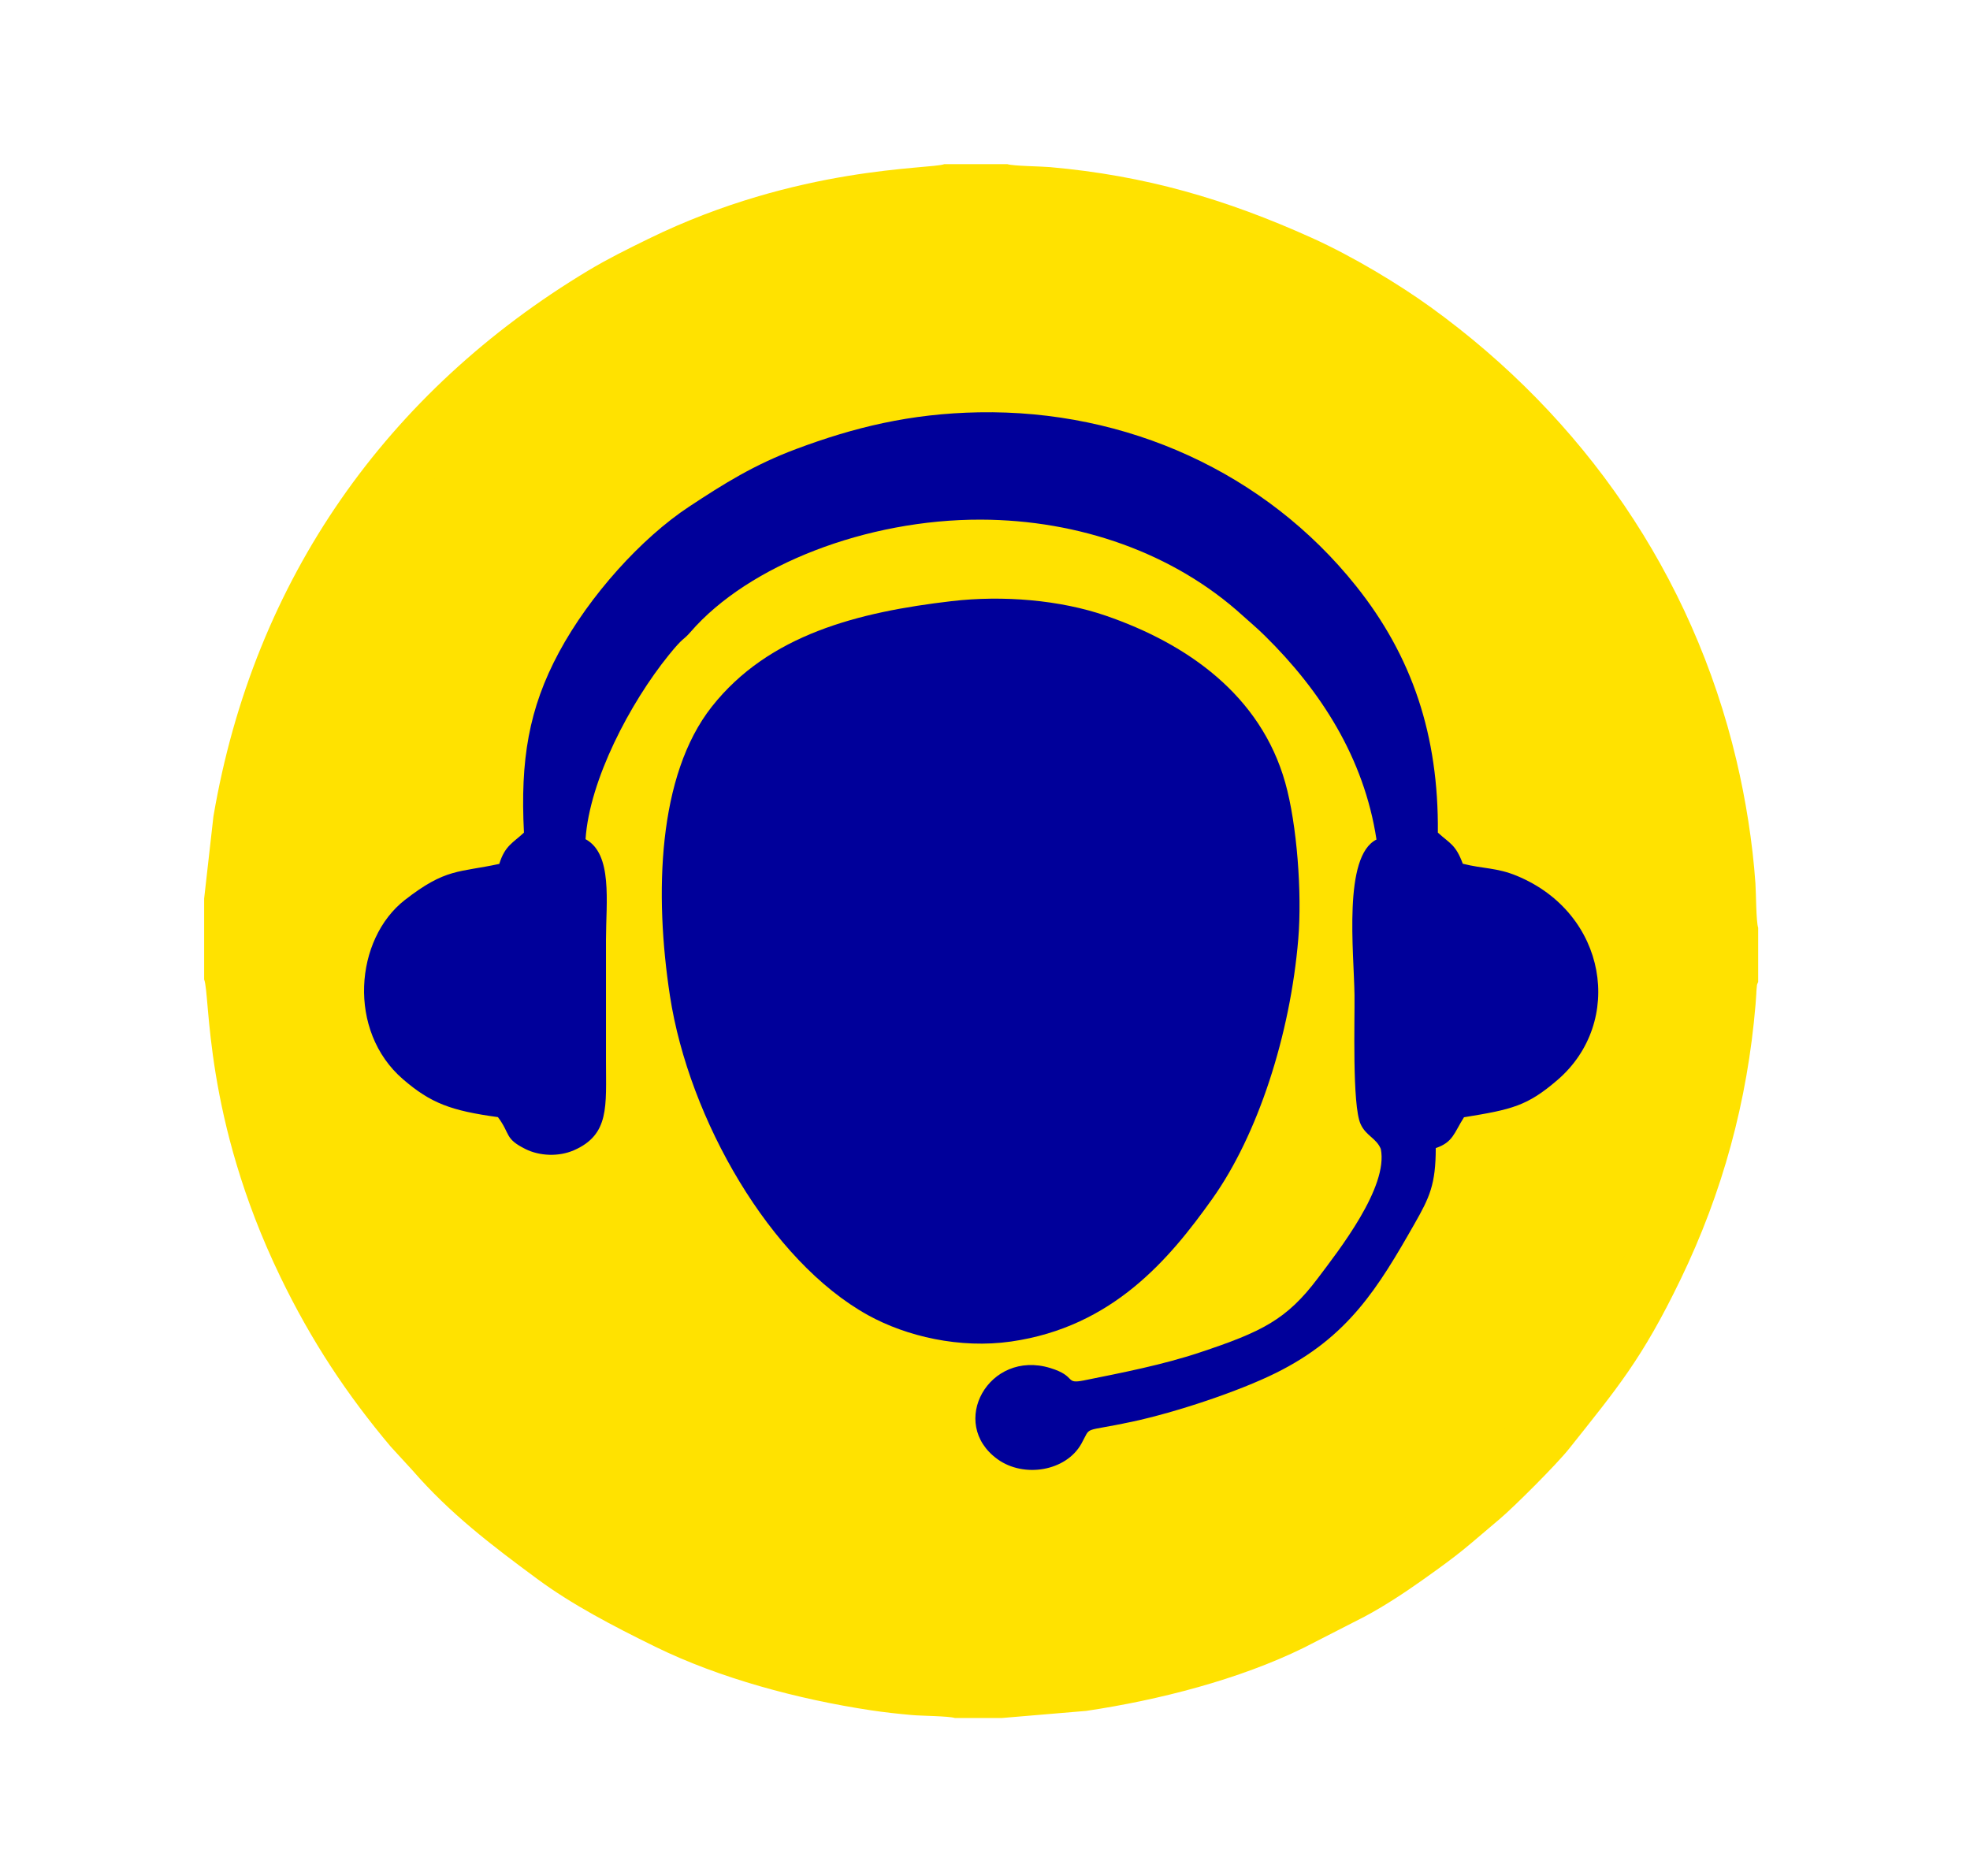
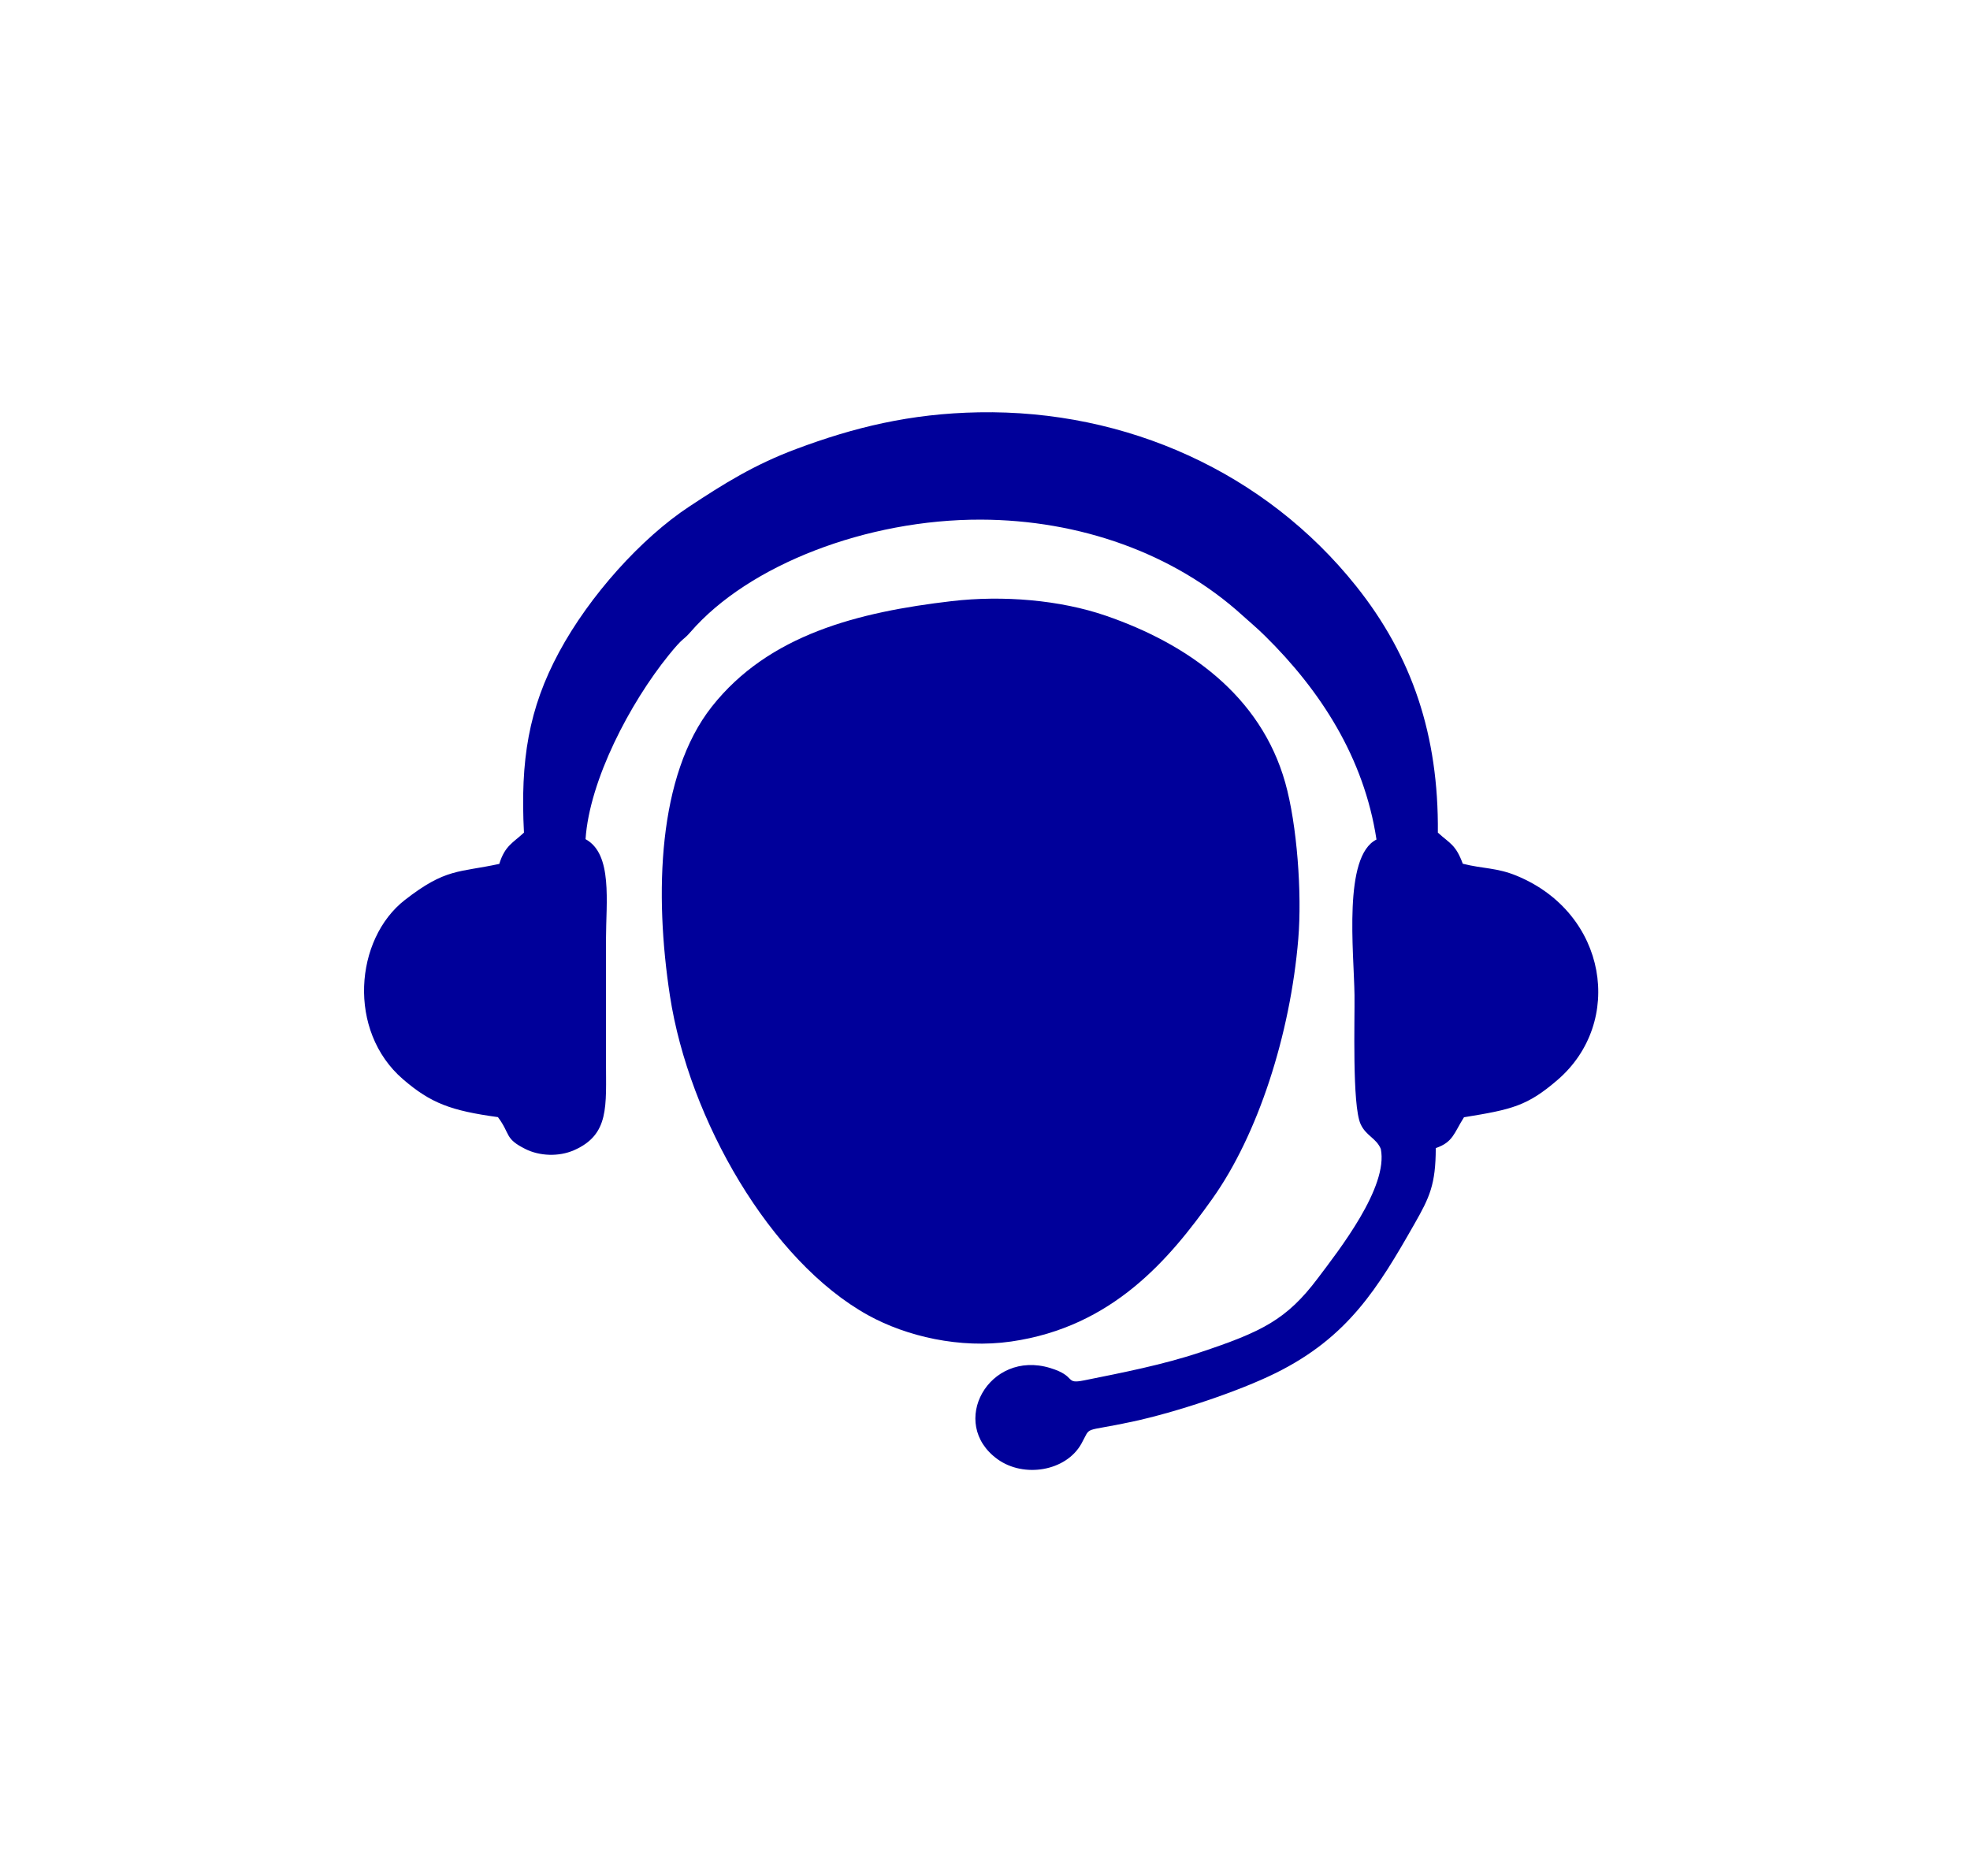
<svg xmlns="http://www.w3.org/2000/svg" xml:space="preserve" width="42mm" height="40mm" version="1.1" style="shape-rendering:geometricPrecision; text-rendering:geometricPrecision; image-rendering:optimizeQuality; fill-rule:evenodd; clip-rule:evenodd" viewBox="0 0 4200 4000">
  <defs>
    <style type="text/css"> .fil0 {fill:#FFE200} .fil1 {fill:#00009A;fill-rule:nonzero} </style>
  </defs>
  <g id="Camada_x0020_1">
    <g id="_2113561514976">
-       <path class="fil0" d="M435.23 1916.01l0 172.46c13.57,33.69 -1.6,294.09 162.09,633.26 66.45,137.69 142.38,252.04 235.63,362.78l46.92 51.15c79.76,91.77 167.62,158.71 265.82,231.2 73.26,54.07 159.31,99.22 251.32,144.37 136.73,67.07 304.4,112.08 459.56,135.5 29.49,4.45 58.38,7.52 88.04,10.2 20.24,1.83 77.96,2.06 91.2,6.25l100.36 0 179.58 -15.14c155.57,-23.13 326.9,-67.31 463.81,-134.62l129.8 -66.46c41.65,-22.16 85.78,-51.28 122.25,-77.17 87.63,-62.17 88.57,-65.84 166.18,-131.33 29.88,-25.22 120.91,-115.97 147.81,-149.88 101.93,-128.44 155.01,-190.19 237.37,-360.71 89.48,-185.23 142.56,-379.53 159.85,-586.35 0.63,-7.48 1.14,-14.86 1.54,-22.07 0.18,-3.39 0.31,-8.42 0.72,-11.62 1.3,-10.41 -0.32,-5.73 3.29,-14.08l0 -115.4c-4.5,-13.58 -4.4,-73.91 -5.83,-94.55 -6.05,-87.46 -20.77,-179.37 -40.68,-263.32 -93.76,-395.49 -326.21,-730.3 -651.34,-965.23 -68.02,-49.15 -166.41,-108.63 -253.77,-148.04 -183.5,-82.78 -355.05,-132.88 -558.12,-150.85 -19.84,-1.76 -78.19,-2.22 -90.94,-6.32l-134.56 0c-27.87,11.08 -311.41,3.02 -630.31,159.08 -45.19,22.11 -87.88,43.24 -128.67,67.76 -427.62,256.99 -712.89,657.06 -799.14,1163.97l-19.78 175.16z" />
-       <path class="fil0" d="M2049.16 480.64c372.59,-13.38 720.93,114.19 997.09,335.26l77.66 66.55c7.61,8.5 14.94,14.23 23.69,22.33 110.25,102.05 239.17,267.27 320.73,443.1 184.7,398.21 201.38,845.25 29.09,1254.41 -80.63,191.51 -190.61,339.96 -303.39,460.53 -59.2,63.29 -129.23,121.34 -205.08,178.44 -236.3,177.88 -544.19,280.35 -852.64,291.26 -333.1,11.78 -629.7,-86.43 -890.44,-253.65 -38.32,-24.58 -76.78,-53.89 -109.39,-80.74l-77.81 -66.37c-33.22,-28.83 -44.76,-47.51 -72.55,-71.61l-45.51 -49.61c-88.53,-109.32 -163.08,-206.31 -226.47,-344.02 -184.23,-400.19 -203.88,-846.75 -29.06,-1256.74 73.45,-172.25 146.98,-276.68 258.22,-410.62l144.36 -143.93c115.02,-90.94 204.03,-162.2 343.9,-226.57 190.74,-87.76 377.55,-139.4 617.6,-148.02z" />
      <g>
        <path class="fil1" d="M2028.71 1281.79c-198.53,23.23 -389.71,70.98 -511.19,225.06 -115.56,146.58 -122.61,399.67 -89.12,617.13 40.43,262.53 213.8,565.06 422.33,680.34 81.86,45.26 195.86,71.8 304.95,56.12 216.45,-31.11 337.53,-175.7 429.12,-304.53 96.92,-136.33 166.01,-349.31 183.1,-553.87 8.12,-97.19 -2.57,-243.84 -27.82,-333.29 -52.54,-186.16 -208.5,-295.96 -382.22,-355.84 -97.87,-33.74 -219.79,-43.92 -329.15,-31.12z" />
-         <path class="fil1" d="M1117.07 1775.34c-23.24,21.85 -40.48,27.52 -52.6,66.7 -87.09,18.89 -113.62,8.68 -201.22,76.85 -107.13,83.37 -123.33,279.48 -4.07,382.32 59.49,51.3 102.46,67.06 202.38,80.77 27.29,36.36 13.52,45.59 58.87,68.14 29.78,14.8 70.52,16.81 103.34,2.42 75.98,-33.31 68.19,-93.74 68.18,-189.63 0,-86.58 0,-173.16 0,-259.73 0.01,-79.56 14.74,-182.22 -43.59,-213.86 8.4,-125.72 94.72,-290.31 177.36,-392.45 32.84,-40.59 29.58,-29.83 46.48,-49.34 123.98,-143.15 375.82,-240.27 619.17,-239.55 209.02,0.62 411.18,71.01 558.16,204.8 17.59,16.02 28.25,24.25 47.71,43.42 117.45,115.8 210.78,258.78 237.39,433.9 -71.51,35.53 -48.21,238.12 -46.87,331.55 0.74,50.84 -5.25,234.95 12.97,275.07 11.58,25.5 33.2,29.57 43.1,53.01 16.56,81.49 -89.37,216.12 -134.41,275.97 -66.42,88.25 -119.14,114.05 -251.93,158.21 -78.47,26.1 -164.24,42.92 -246.31,59.4 -42.59,8.56 -14.71,-8.81 -72.03,-26.35 -130.96,-40.08 -218.47,118.04 -112.32,194.49 56.17,40.45 145.81,25.57 178.59,-33.02 22.15,-39.59 -0.64,-23.6 108.3,-47.01 93.9,-20.18 226.7,-64.47 306.13,-103.79 154.58,-76.52 218.18,-181.72 296.21,-318.8 31.68,-55.66 44.85,-83.15 44.94,-160.85 37.01,-12.52 38.74,-31.96 60.18,-65.71 102.49,-16.62 134.95,-24.07 199.33,-79.49 143,-123.08 106.45,-355.27 -86.46,-435.23 -42.94,-17.8 -72.35,-14.93 -115.43,-25.85 -15.22,-41.29 -27.48,-42.88 -53.14,-66.36 1.82,-207.27 -54.51,-375.68 -174.58,-526.05 -192.96,-241.64 -489,-375.78 -804.21,-370.13 -146.27,2.62 -266.4,32.2 -389.45,78.3 -89.66,33.58 -153.56,73.69 -228.02,122.8 -101.76,67.11 -212.29,189.46 -277.39,310.37 -64.75,120.25 -82.74,230.43 -74.76,384.71z" />
+         <path class="fil1" d="M1117.07 1775.34c-23.24,21.85 -40.48,27.52 -52.6,66.7 -87.09,18.89 -113.62,8.68 -201.22,76.85 -107.13,83.37 -123.33,279.48 -4.07,382.32 59.49,51.3 102.46,67.06 202.38,80.77 27.29,36.36 13.52,45.59 58.87,68.14 29.78,14.8 70.52,16.81 103.34,2.42 75.98,-33.31 68.19,-93.74 68.18,-189.63 0,-86.58 0,-173.16 0,-259.73 0.01,-79.56 14.74,-182.22 -43.59,-213.86 8.4,-125.72 94.72,-290.31 177.36,-392.45 32.84,-40.59 29.58,-29.83 46.48,-49.34 123.98,-143.15 375.82,-240.27 619.17,-239.55 209.02,0.62 411.18,71.01 558.16,204.8 17.59,16.02 28.25,24.25 47.71,43.42 117.45,115.8 210.78,258.78 237.39,433.9 -71.51,35.53 -48.21,238.12 -46.87,331.55 0.74,50.84 -5.25,234.95 12.97,275.07 11.58,25.5 33.2,29.57 43.1,53.01 16.56,81.49 -89.37,216.12 -134.41,275.97 -66.42,88.25 -119.14,114.05 -251.93,158.21 -78.47,26.1 -164.24,42.92 -246.31,59.4 -42.59,8.56 -14.71,-8.81 -72.03,-26.35 -130.96,-40.08 -218.47,118.04 -112.32,194.49 56.17,40.45 145.81,25.57 178.59,-33.02 22.15,-39.59 -0.64,-23.6 108.3,-47.01 93.9,-20.18 226.7,-64.47 306.13,-103.79 154.58,-76.52 218.18,-181.72 296.21,-318.8 31.68,-55.66 44.85,-83.15 44.94,-160.85 37.01,-12.52 38.74,-31.96 60.18,-65.71 102.49,-16.62 134.95,-24.07 199.33,-79.49 143,-123.08 106.45,-355.27 -86.46,-435.23 -42.94,-17.8 -72.35,-14.93 -115.43,-25.85 -15.22,-41.29 -27.48,-42.88 -53.14,-66.36 1.82,-207.27 -54.51,-375.68 -174.58,-526.05 -192.96,-241.64 -489,-375.78 -804.21,-370.13 -146.27,2.62 -266.4,32.2 -389.45,78.3 -89.66,33.58 -153.56,73.69 -228.02,122.8 -101.76,67.11 -212.29,189.46 -277.39,310.37 -64.75,120.25 -82.74,230.43 -74.76,384.71" />
      </g>
    </g>
  </g>
</svg>